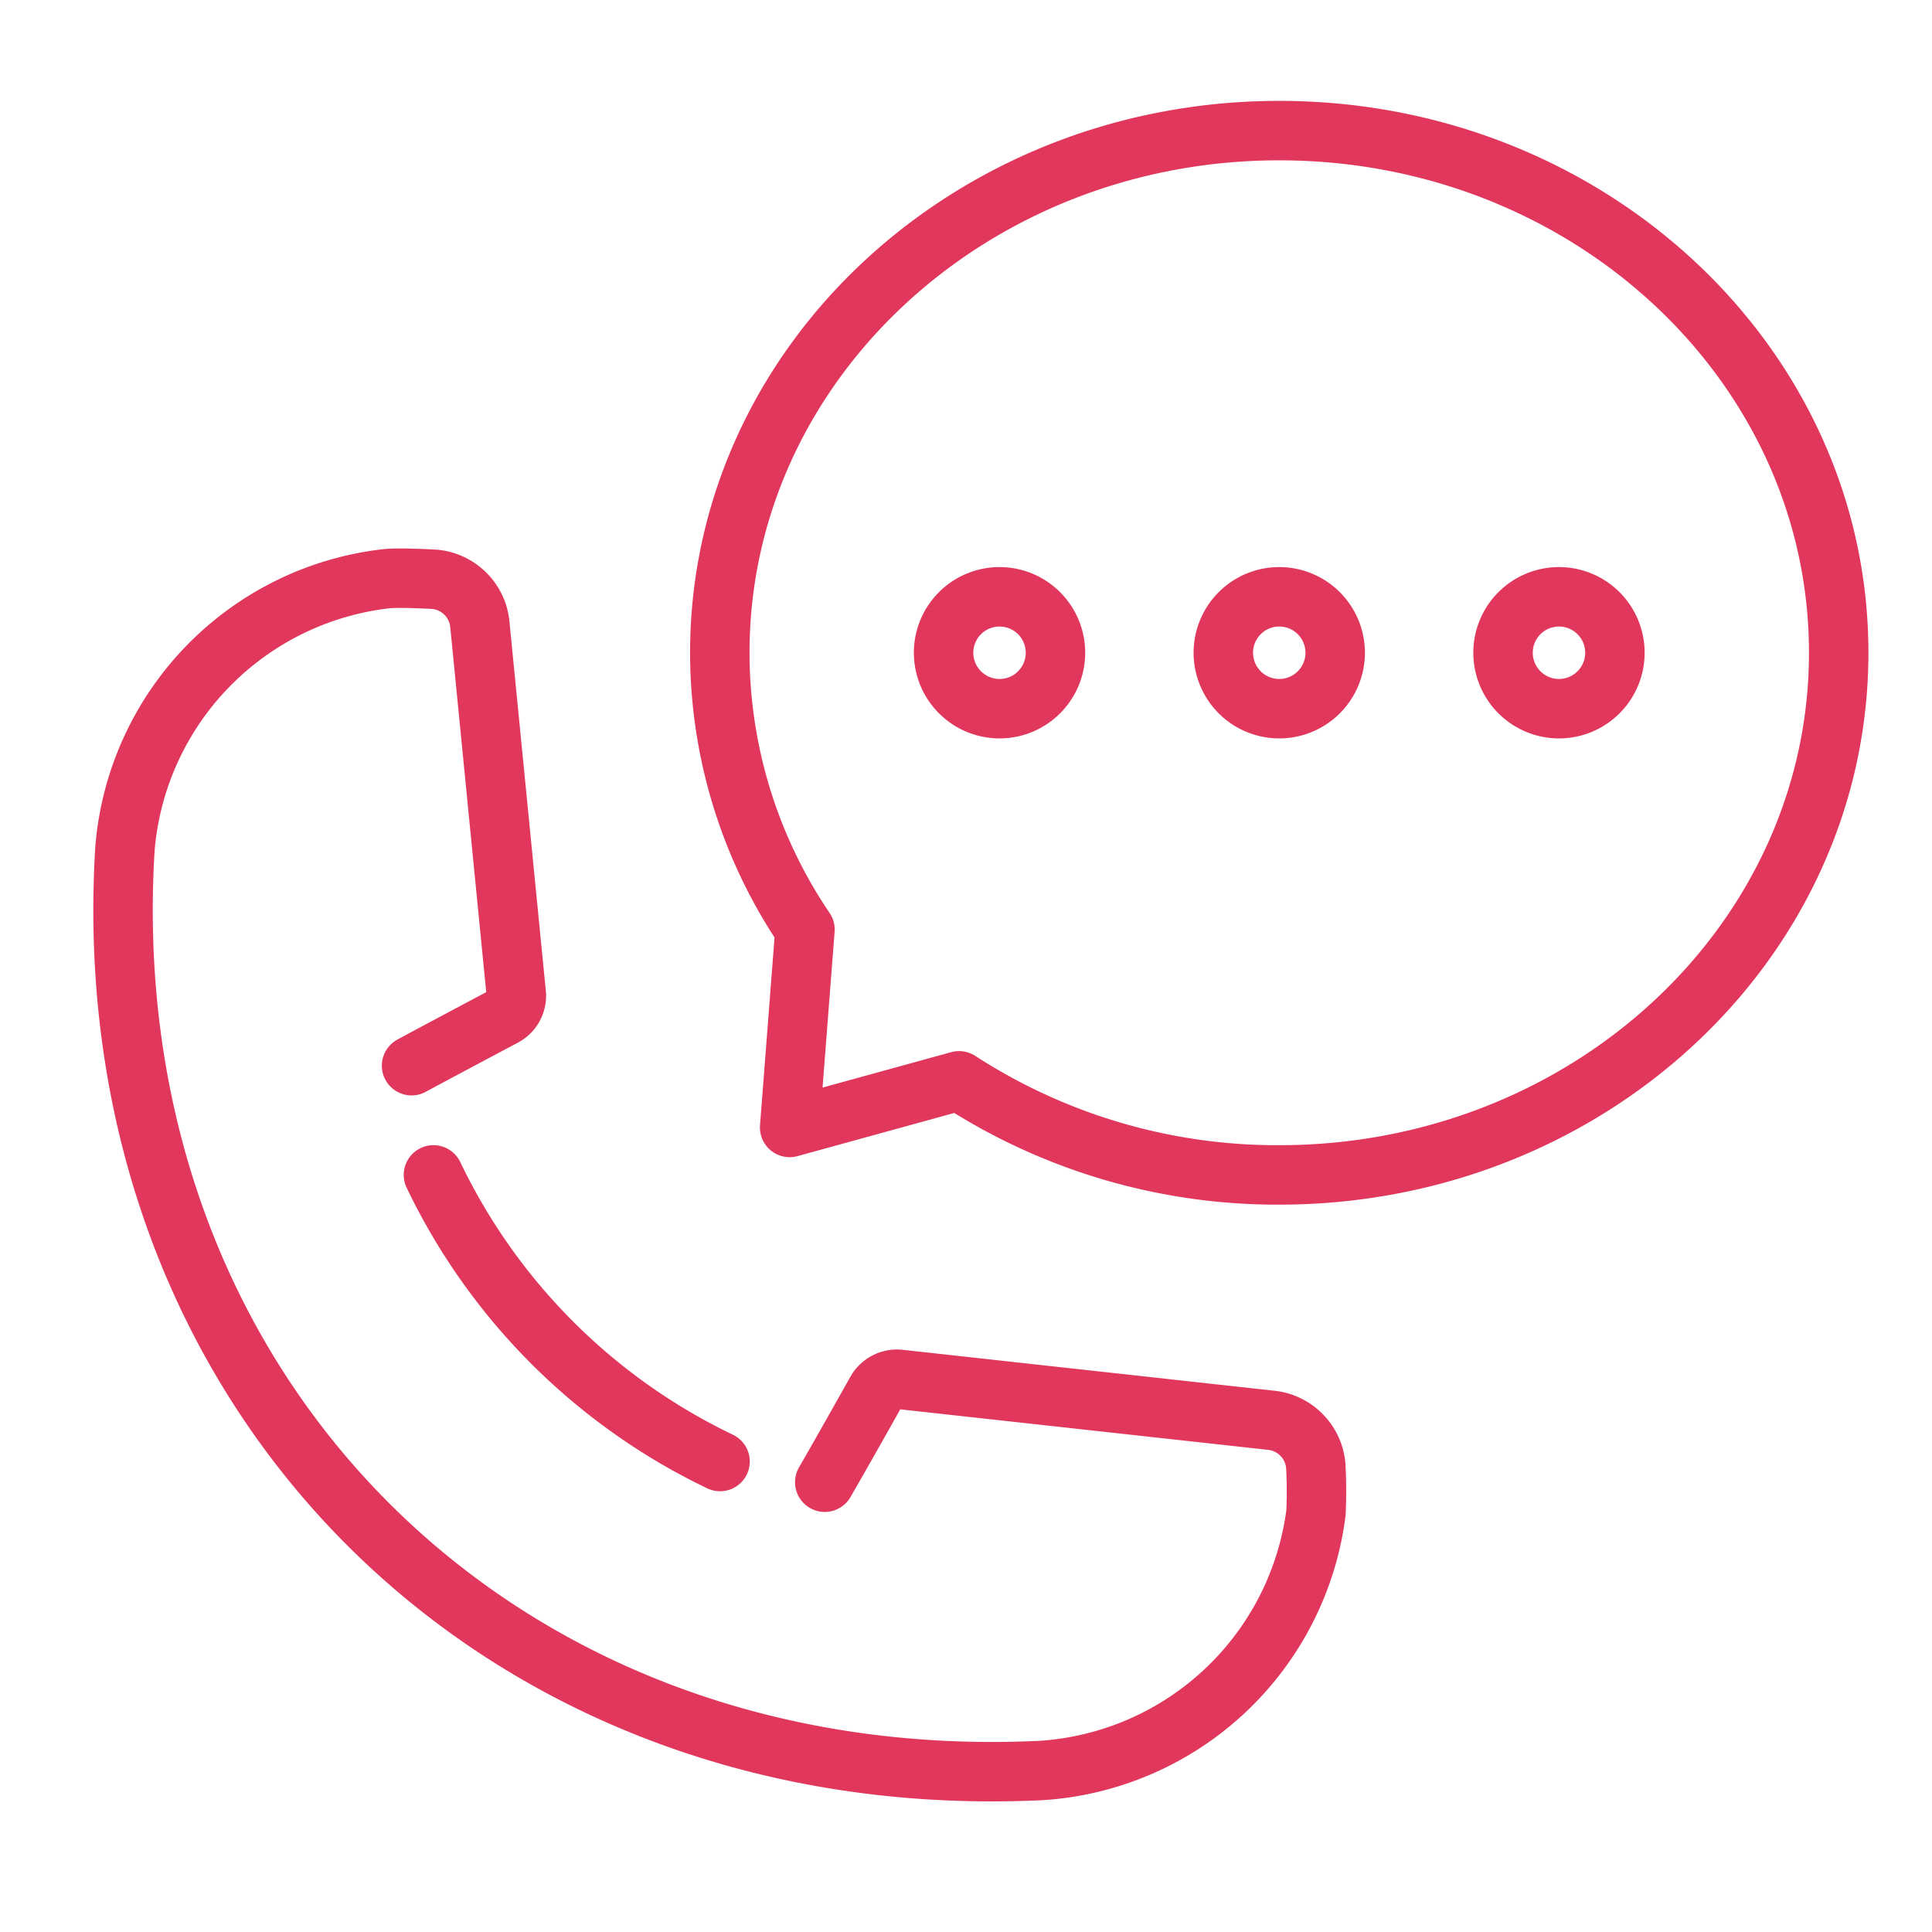
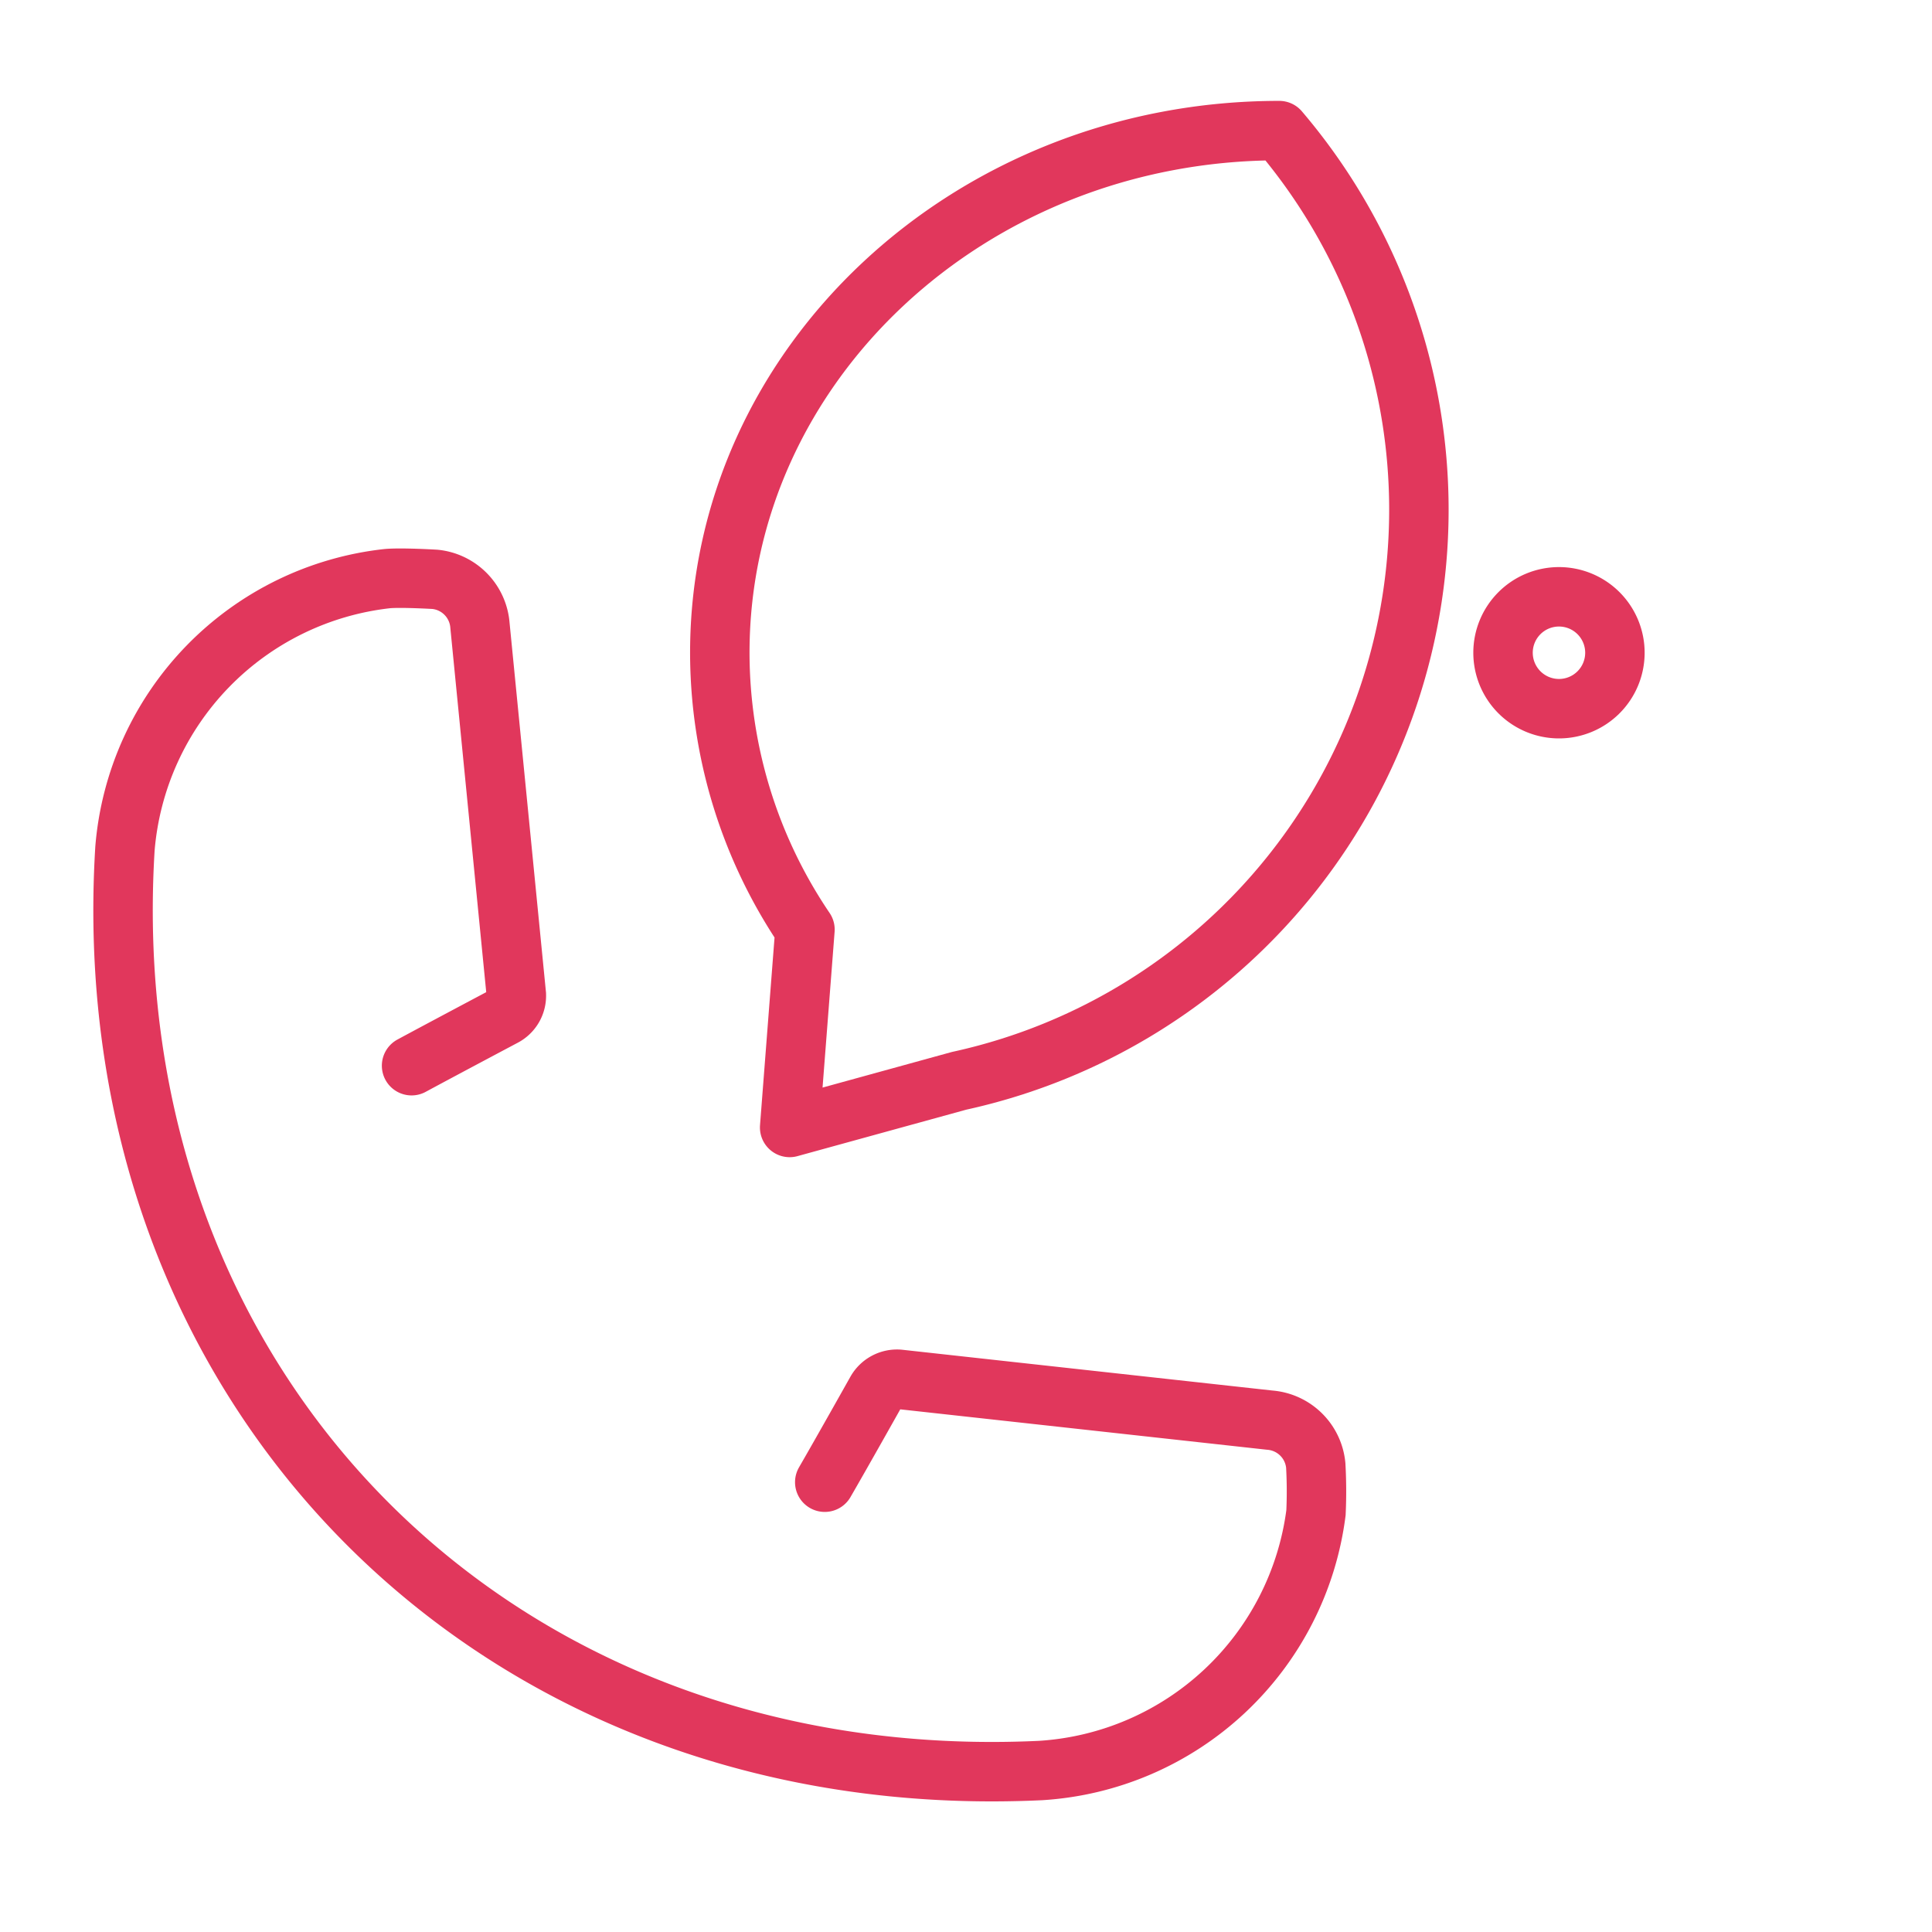
<svg xmlns="http://www.w3.org/2000/svg" id="klient-detaliczny" width="65" height="65" viewBox="0 0 65 65">
-   <rect id="Rectangle_631" data-name="Rectangle 631" width="65" height="65" fill="#fff" />
  <g id="Group_2489" data-name="Group 2489" transform="translate(-359.86 -413.606)">
    <path id="Path_605" data-name="Path 605" d="M24.608,43.415c.576-.994,1.737-3.063,1.737-3.063a.8.8,0,0,1,.752-.4L39.58,41.327a1.687,1.687,0,0,1,1.547,1.521,15.682,15.682,0,0,1,.008,1.592,9.965,9.965,0,0,1-9.263,8.675C13.538,53.983-.05,40.3,1.064,22.1A9.956,9.956,0,0,1,9.9,13.014c.474-.039,1.525.021,1.6.026a1.685,1.685,0,0,1,1.508,1.553l1.223,12.413a.784.784,0,0,1-.424.742s-2.084,1.105-3.1,1.654" transform="translate(363 420.058)" fill="none" stroke="#e1375c" stroke-linecap="round" stroke-miterlimit="10" stroke-width="2" />
-     <path id="Path_606" data-name="Path 606" d="M9.322,29a20.525,20.525,0,0,0,9.642,9.643" transform="translate(365.121 424.134)" fill="none" stroke="#e1375c" stroke-linecap="round" stroke-miterlimit="10" stroke-width="2" />
-     <path id="Path_607" data-name="Path 607" d="M19.865,27.881A16.632,16.632,0,0,1,17,18.567C17,8.865,25.426,1,35.822,1S54.644,8.865,54.644,18.567,46.217,36.135,35.822,36.135A19.666,19.666,0,0,1,25.05,32.969l-5.7,1.569Z" transform="translate(367.077 417)" fill="none" stroke="#e1375c" stroke-linecap="round" stroke-linejoin="round" stroke-width="2" />
-     <path id="Path_608" data-name="Path 608" d="M30.5,15.382a1.882,1.882,0,1,1,1.882,1.882A1.883,1.883,0,0,1,30.5,15.382" transform="translate(370.517 420.185)" fill="none" stroke="#e1375c" stroke-width="2" />
+     <path id="Path_607" data-name="Path 607" d="M19.865,27.881A16.632,16.632,0,0,1,17,18.567C17,8.865,25.426,1,35.822,1A19.666,19.666,0,0,1,25.05,32.969l-5.7,1.569Z" transform="translate(367.077 417)" fill="none" stroke="#e1375c" stroke-linecap="round" stroke-linejoin="round" stroke-width="2" />
    <path id="Path_609" data-name="Path 609" d="M38,15.382a1.882,1.882,0,1,1,1.882,1.882A1.883,1.883,0,0,1,38,15.382" transform="translate(372.428 420.185)" fill="none" stroke="#e1375c" stroke-width="2" />
-     <path id="Path_610" data-name="Path 610" d="M23,15.382a1.882,1.882,0,1,1,1.882,1.882A1.883,1.883,0,0,1,23,15.382" transform="translate(368.606 420.185)" fill="none" stroke="#e1375c" stroke-width="2" />
  </g>
</svg>